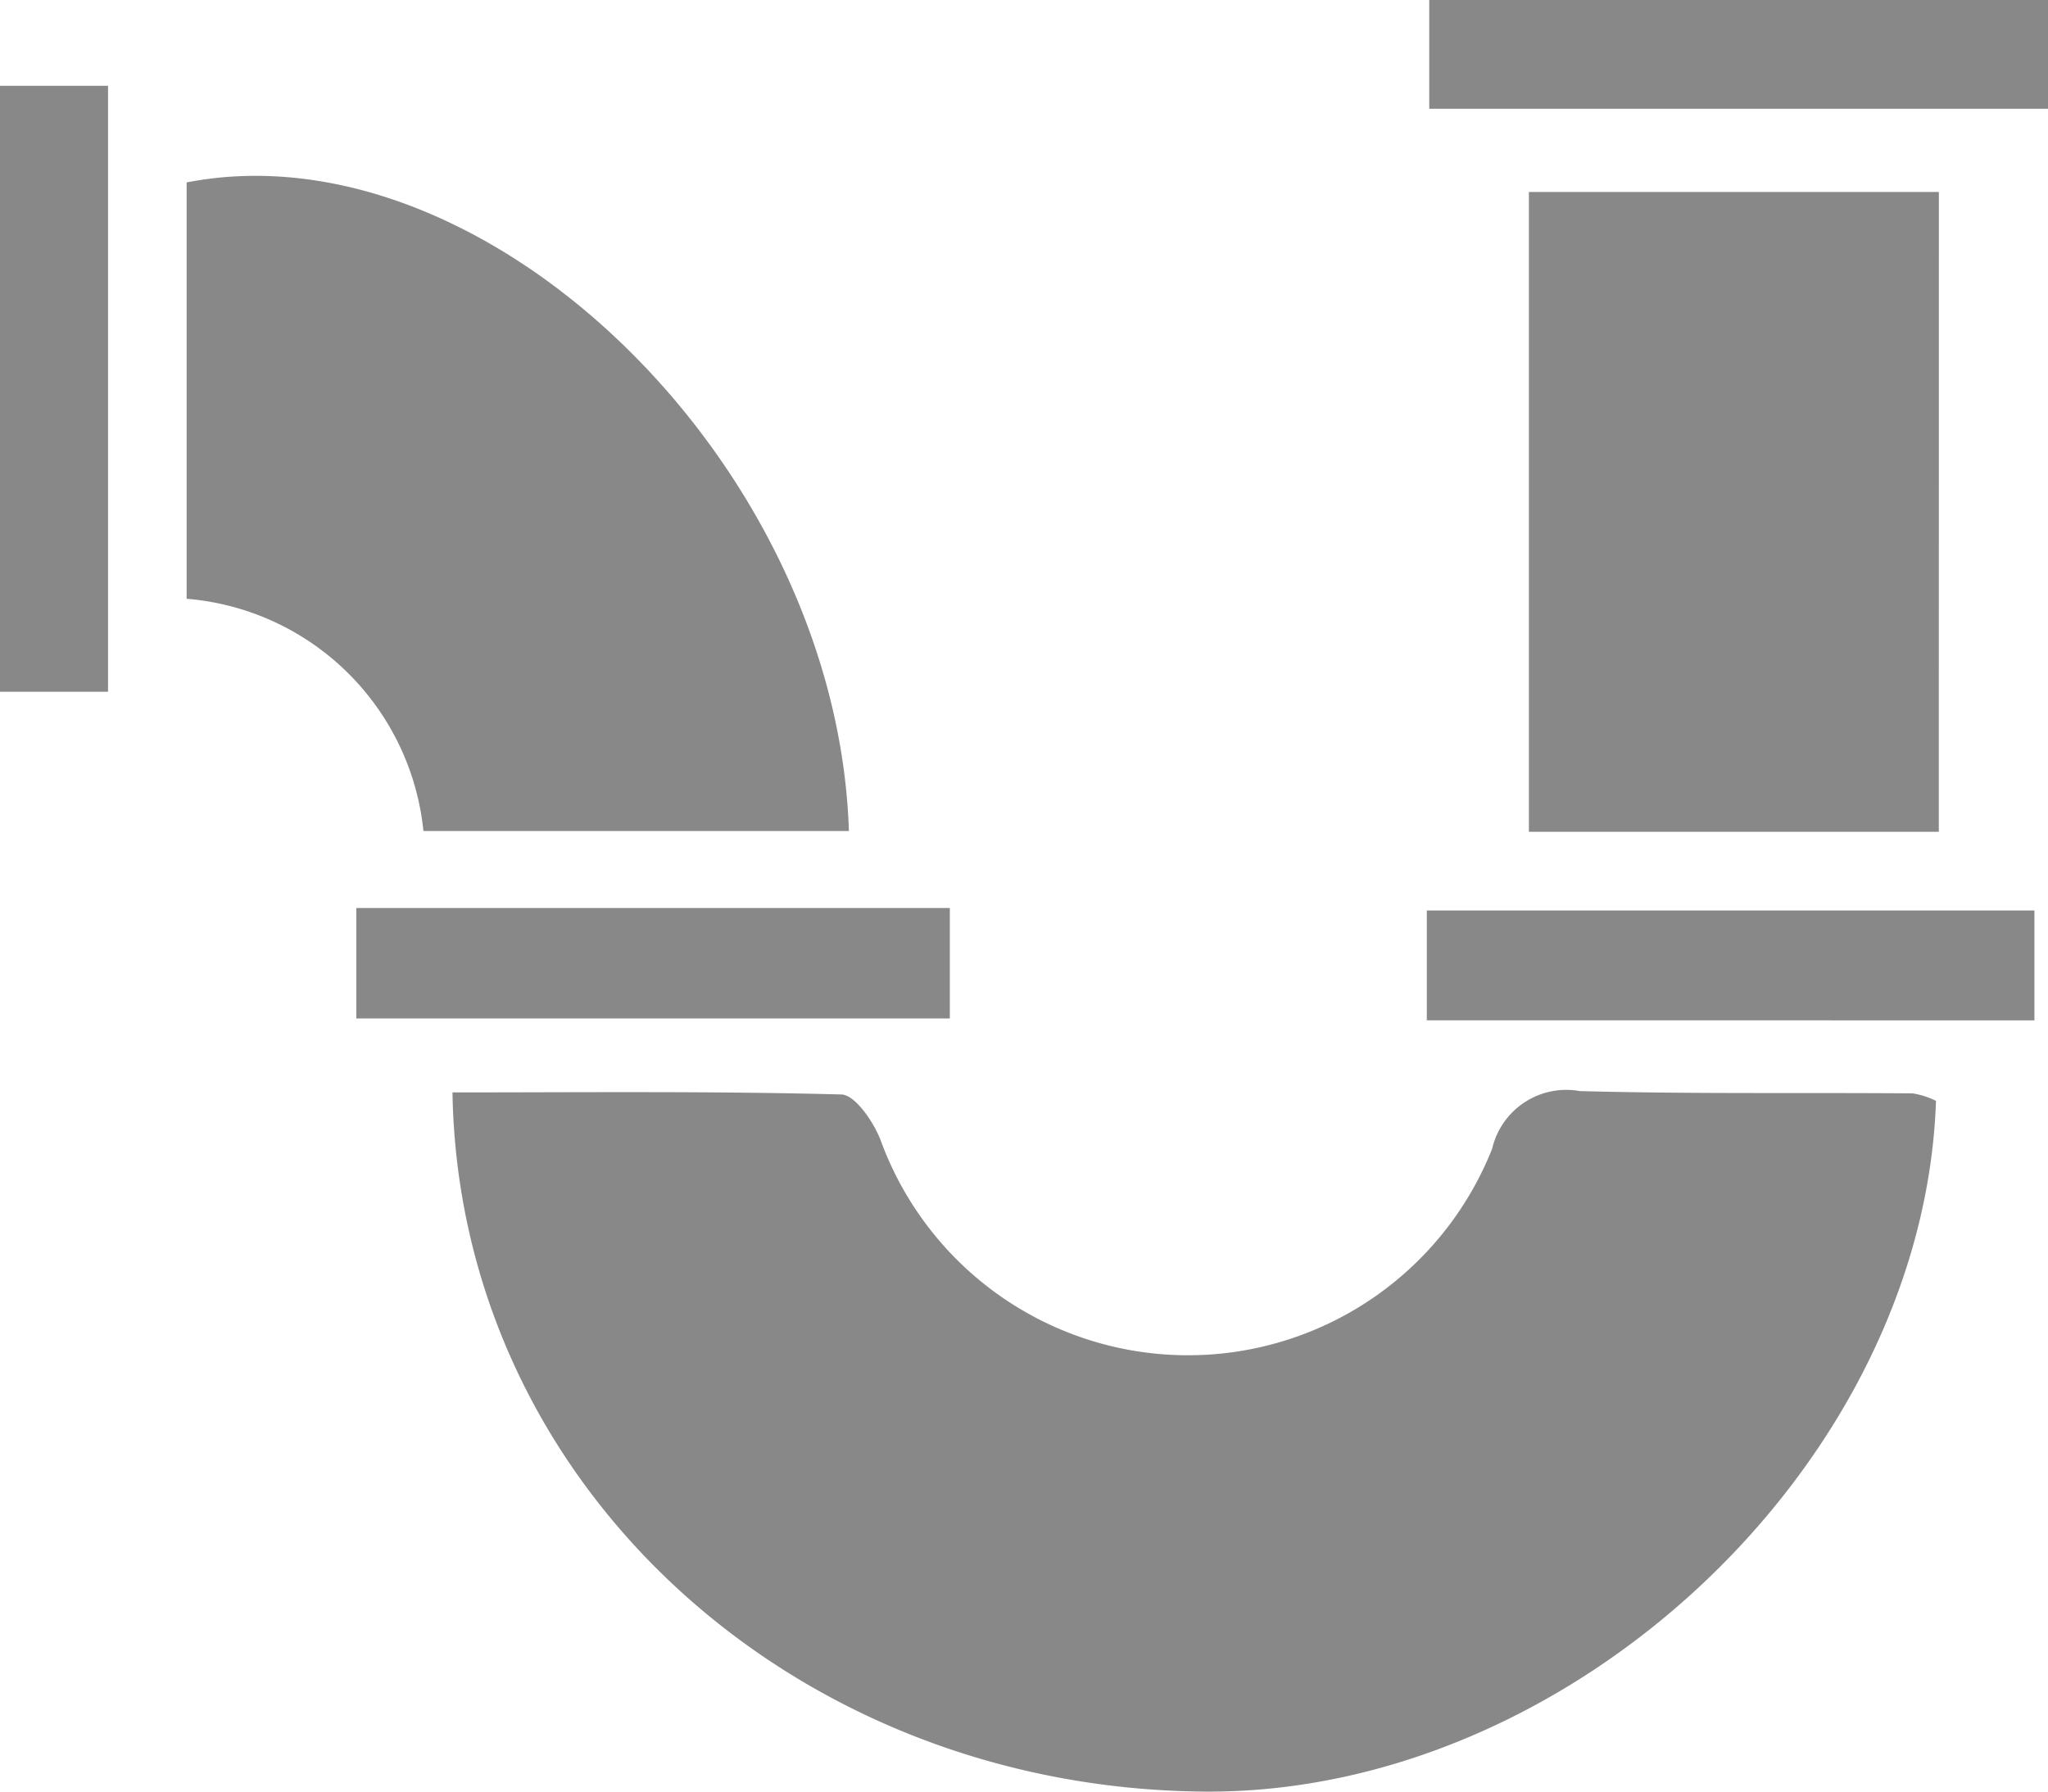
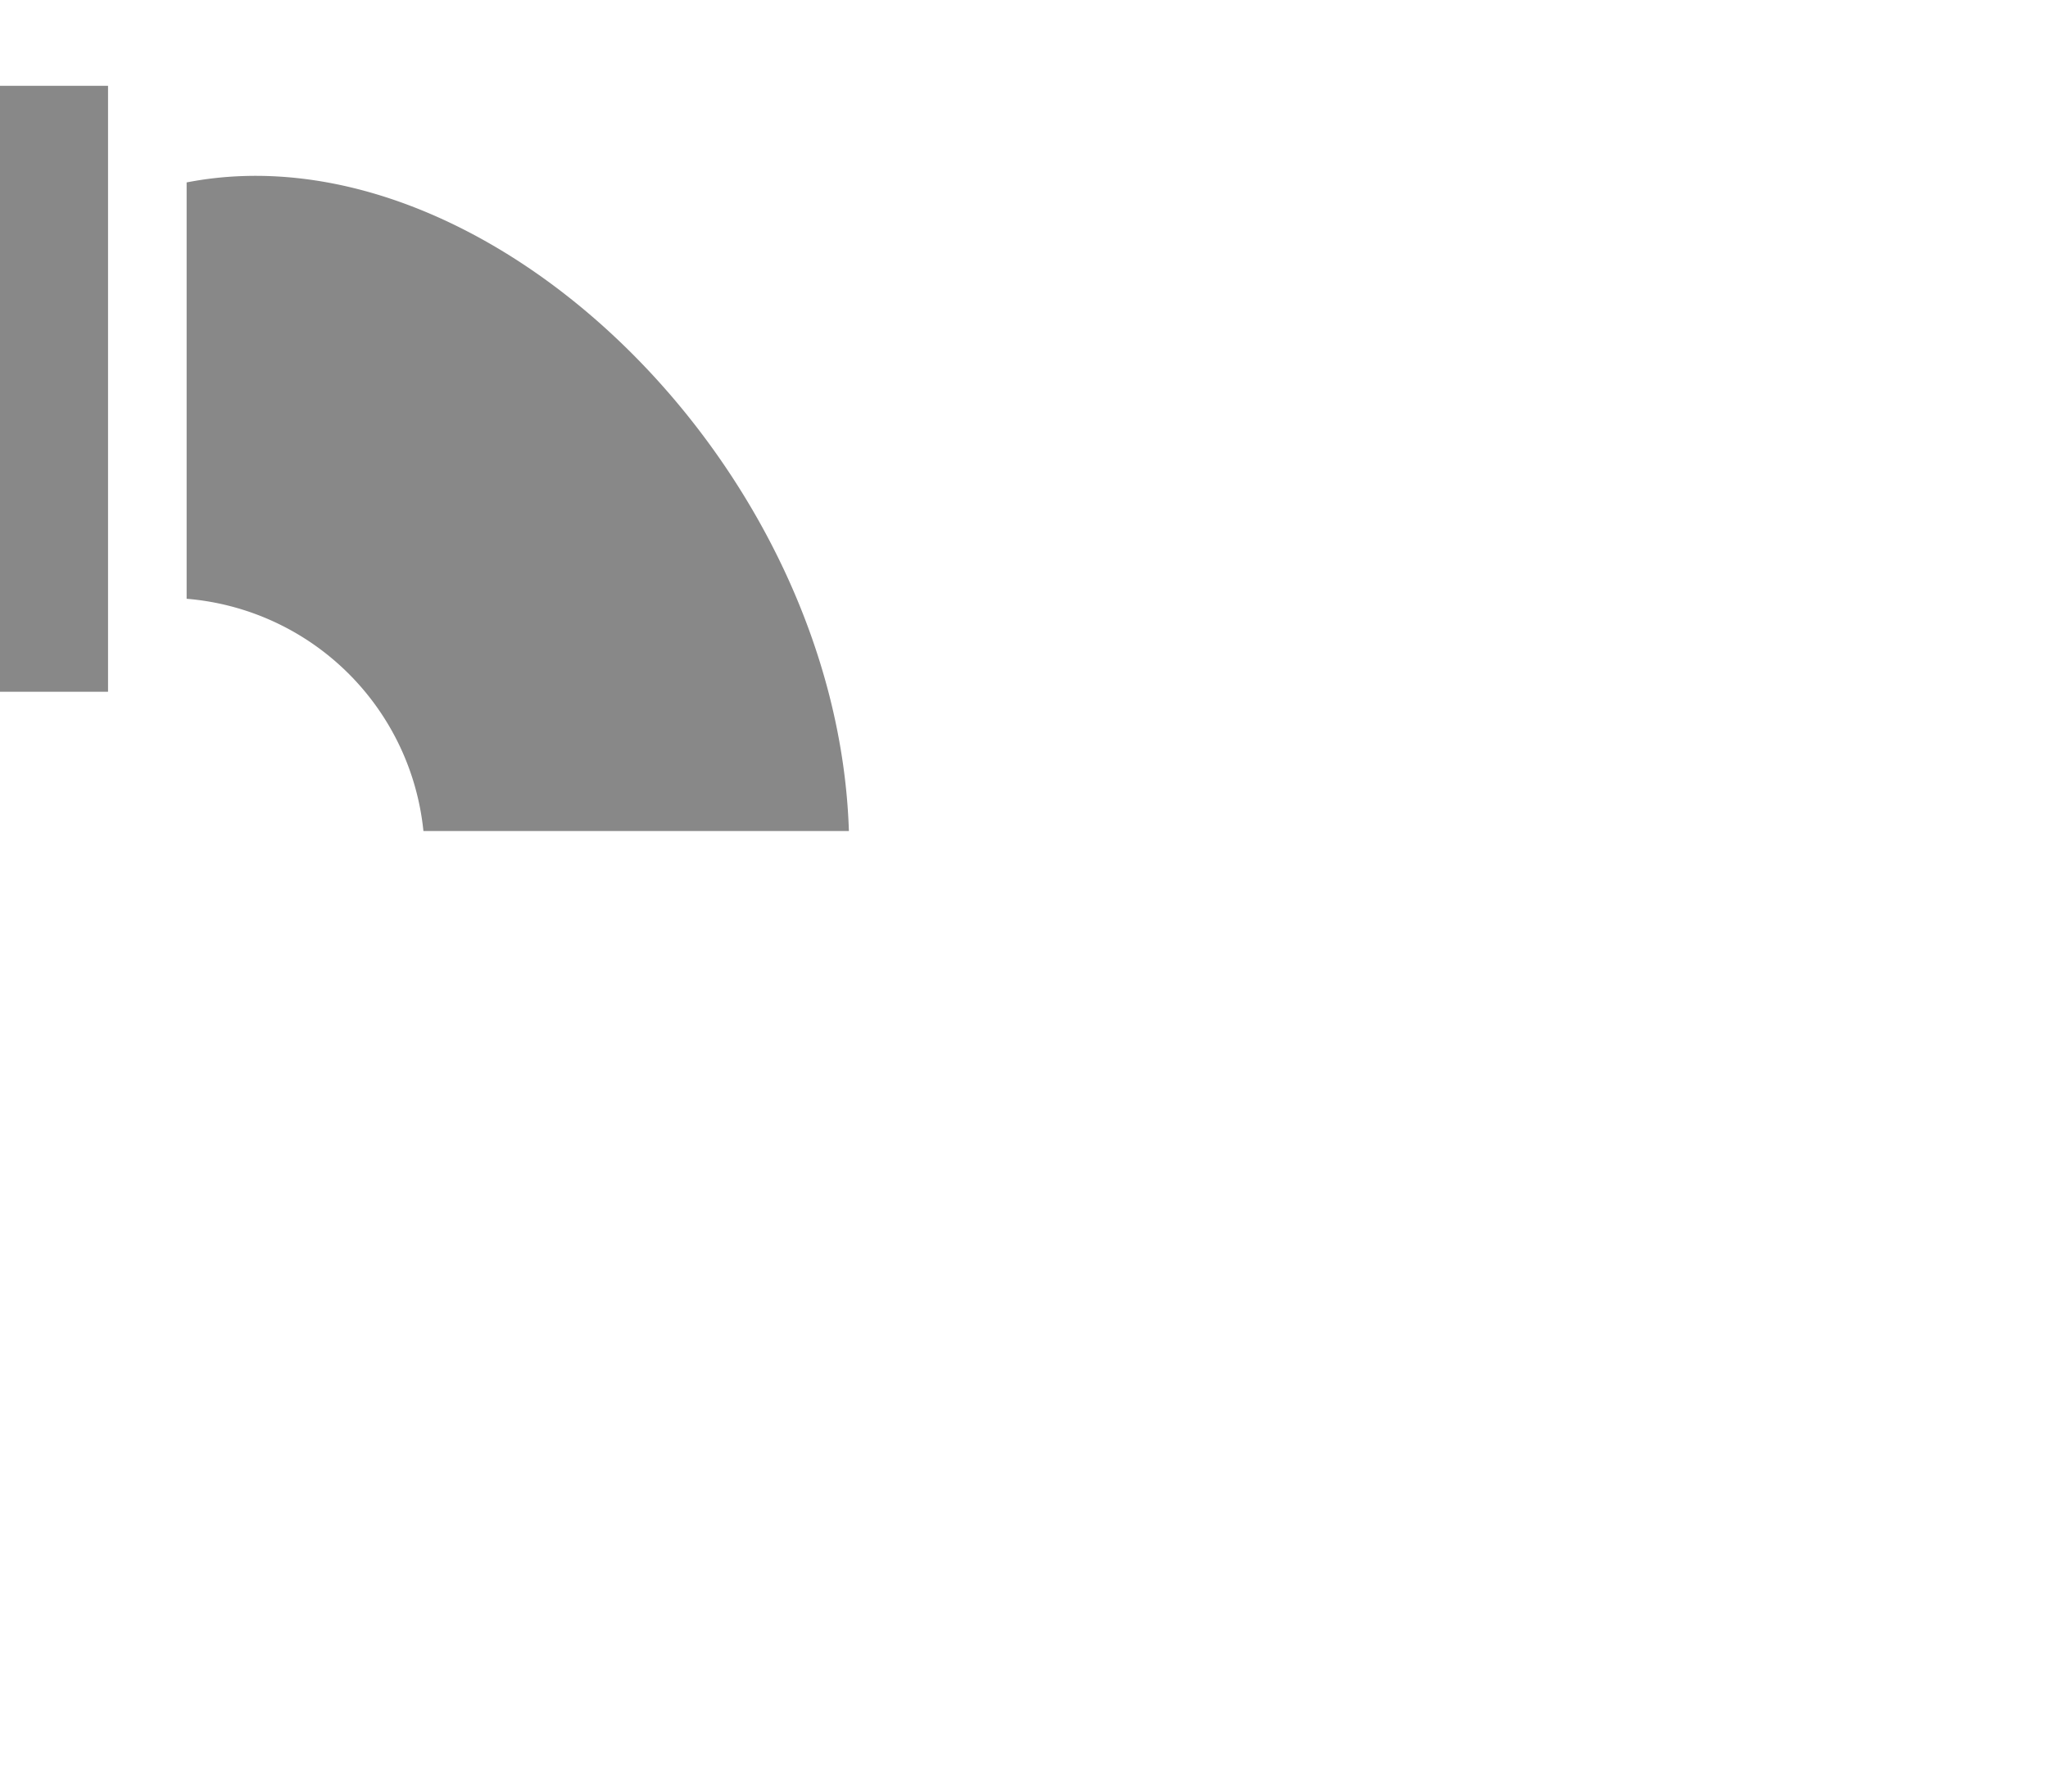
<svg xmlns="http://www.w3.org/2000/svg" width="32" height="28" viewBox="0 0 32 28">
  <title>spec-2</title>
-   <path d="M30.25,19.205C30.056,24.864,24.558,30.045,18.816,30,12.377,29.948,7.172,25.186,7.07,19.073c2.024,0,4.052-.022,6.077.032.214.006.5.425.611.71a5.112,5.112,0,0,0,9.557.137,1.19,1.19,0,0,1,1.37-.9c1.732.047,3.467.022,5.2.036A1.258,1.258,0,0,1,30.25,19.205Z" transform="translate(0 -2)" fill="#888" />
  <path d="M6.616,14.988a4.052,4.052,0,0,0-3.7-3.63V4.851C7.609,3.937,13.081,9.27,13.264,14.988Z" transform="translate(0 -2)" fill="#888" />
-   <path d="M30.294,15H23.889v-10h6.406Z" transform="translate(0 -2)" fill="#888" />
-   <path d="M22.332,3.7V2H32V3.7Z" transform="translate(0 -2)" fill="#888" />
-   <path d="M22.294,17.946V16.229h9.494v1.718Z" transform="translate(0 -2)" fill="#888" />
  <path d="M1.688,12.811H0V3.341H1.688Z" transform="translate(0 -2)" fill="#888" />
-   <path d="M14.841,16.191v1.726H5.568V16.191Z" transform="translate(0 -2)" fill="#888" />
</svg>